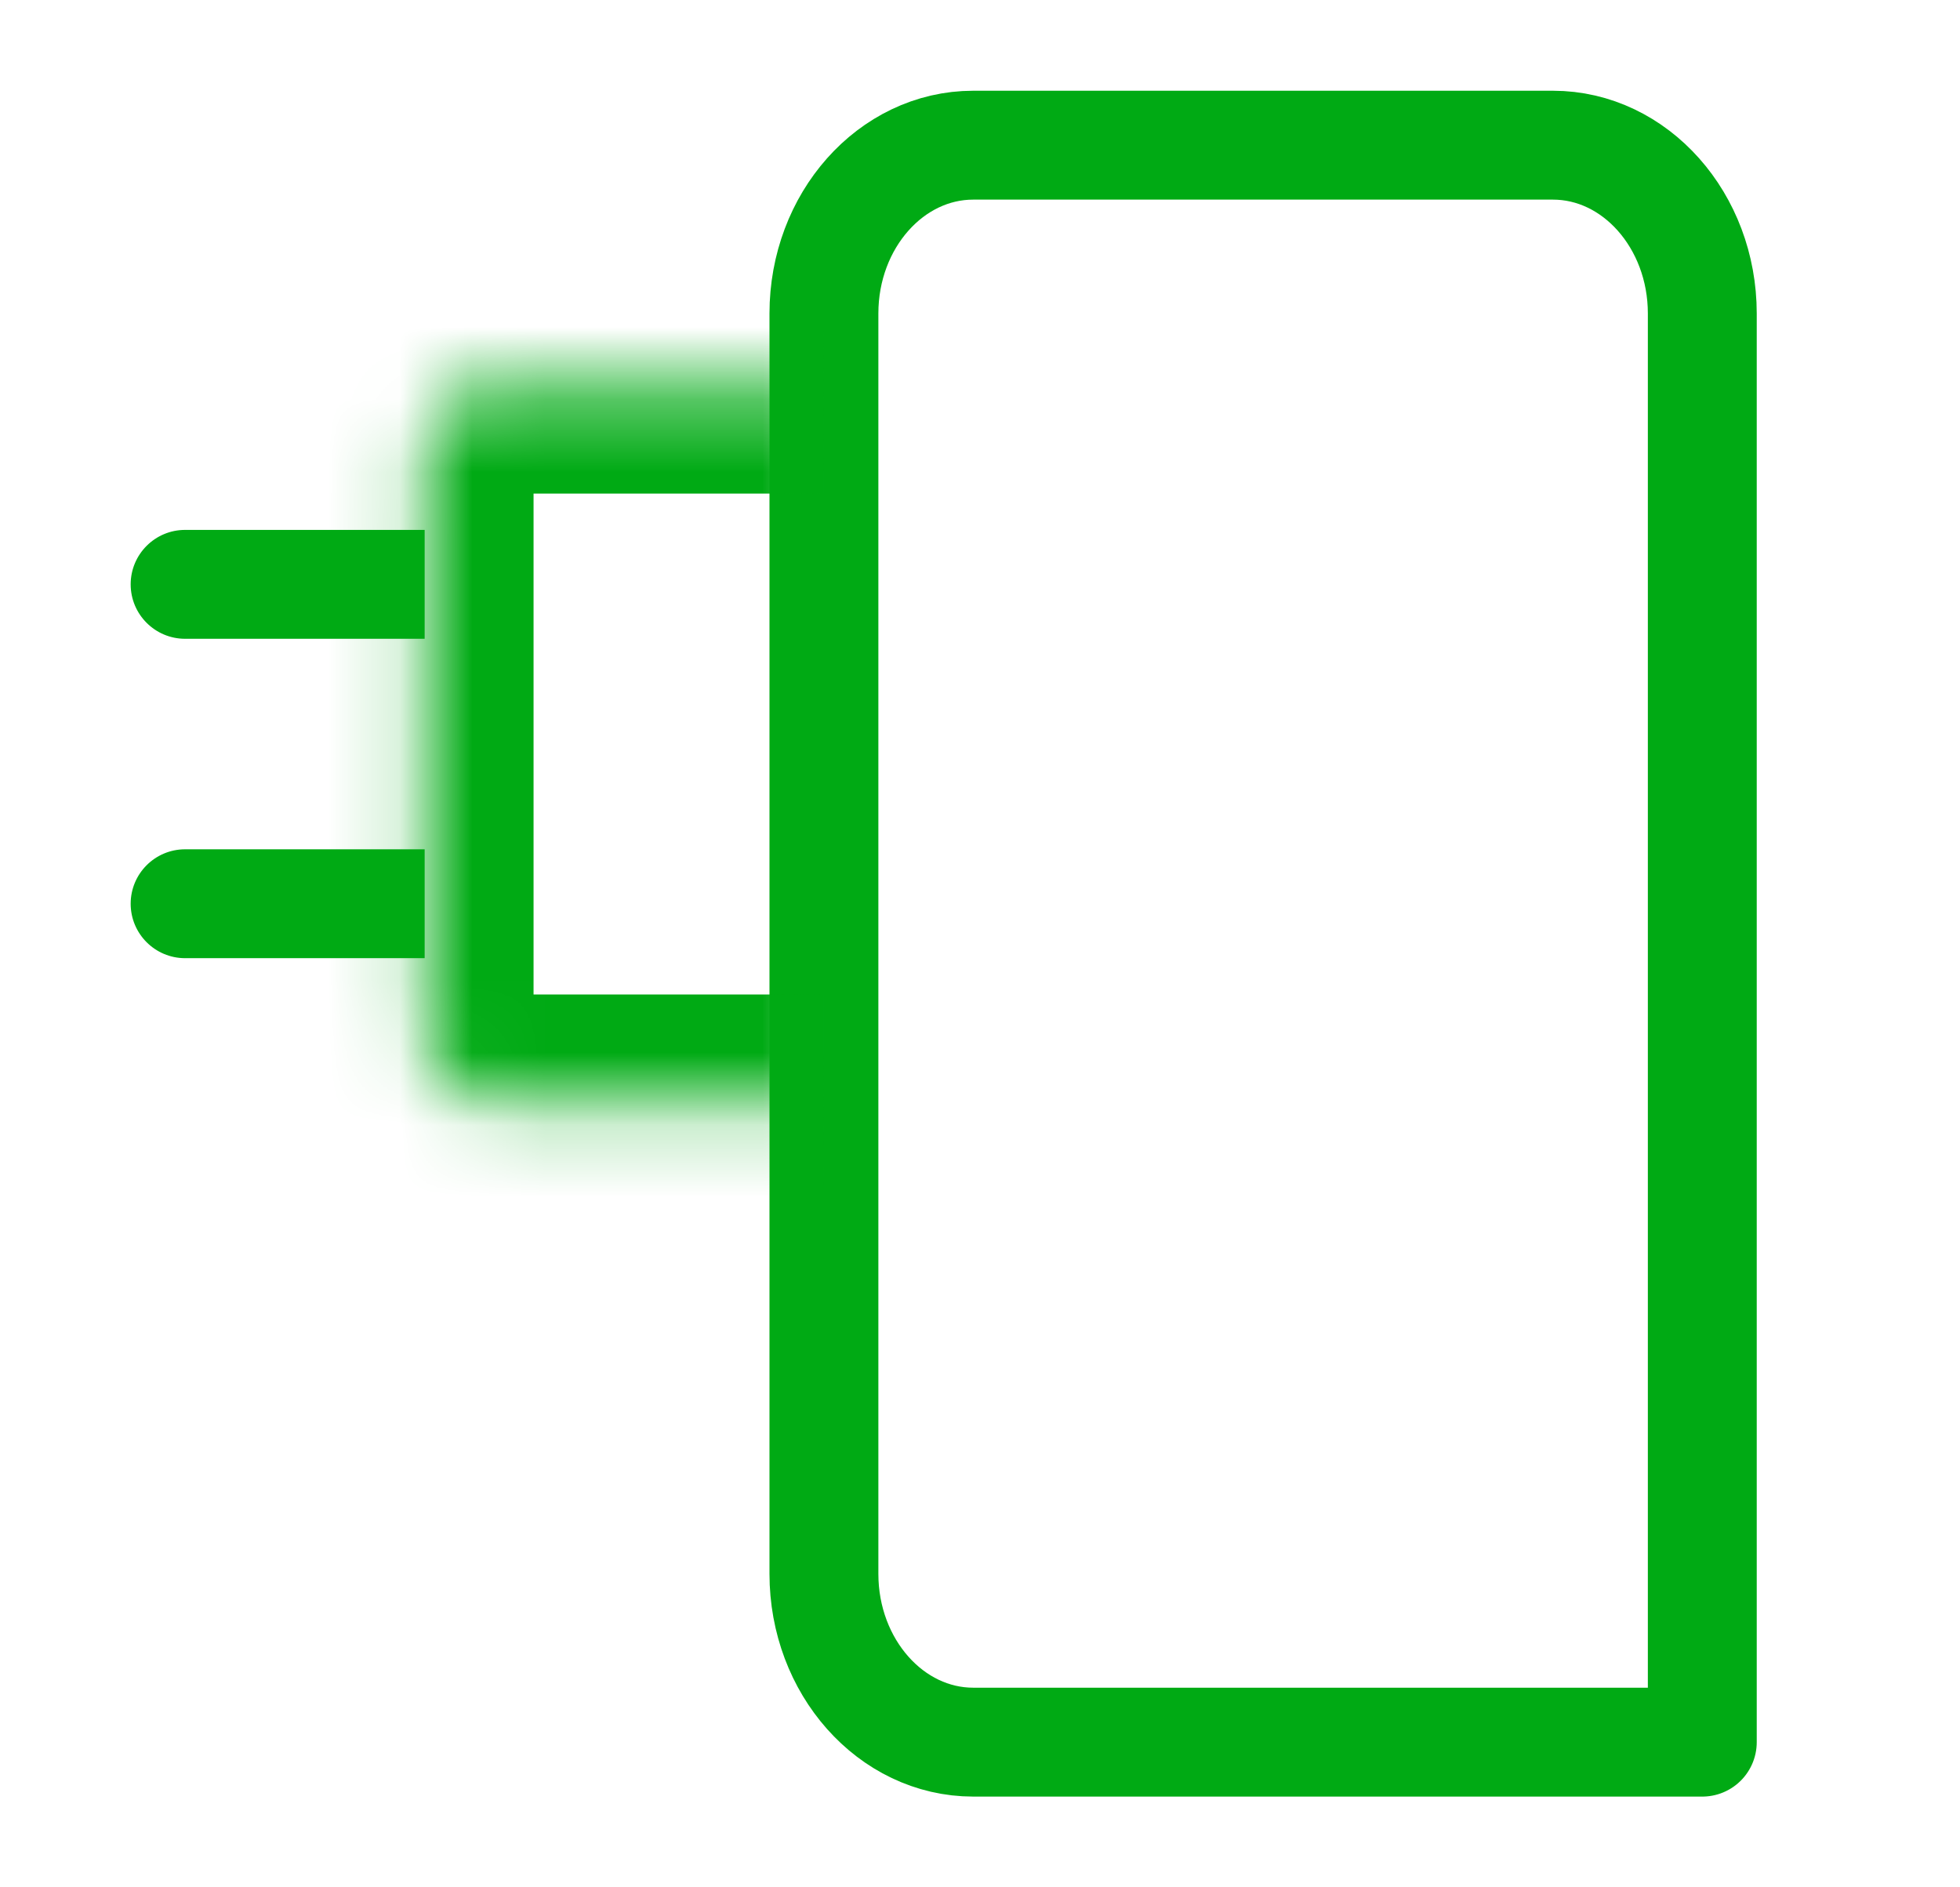
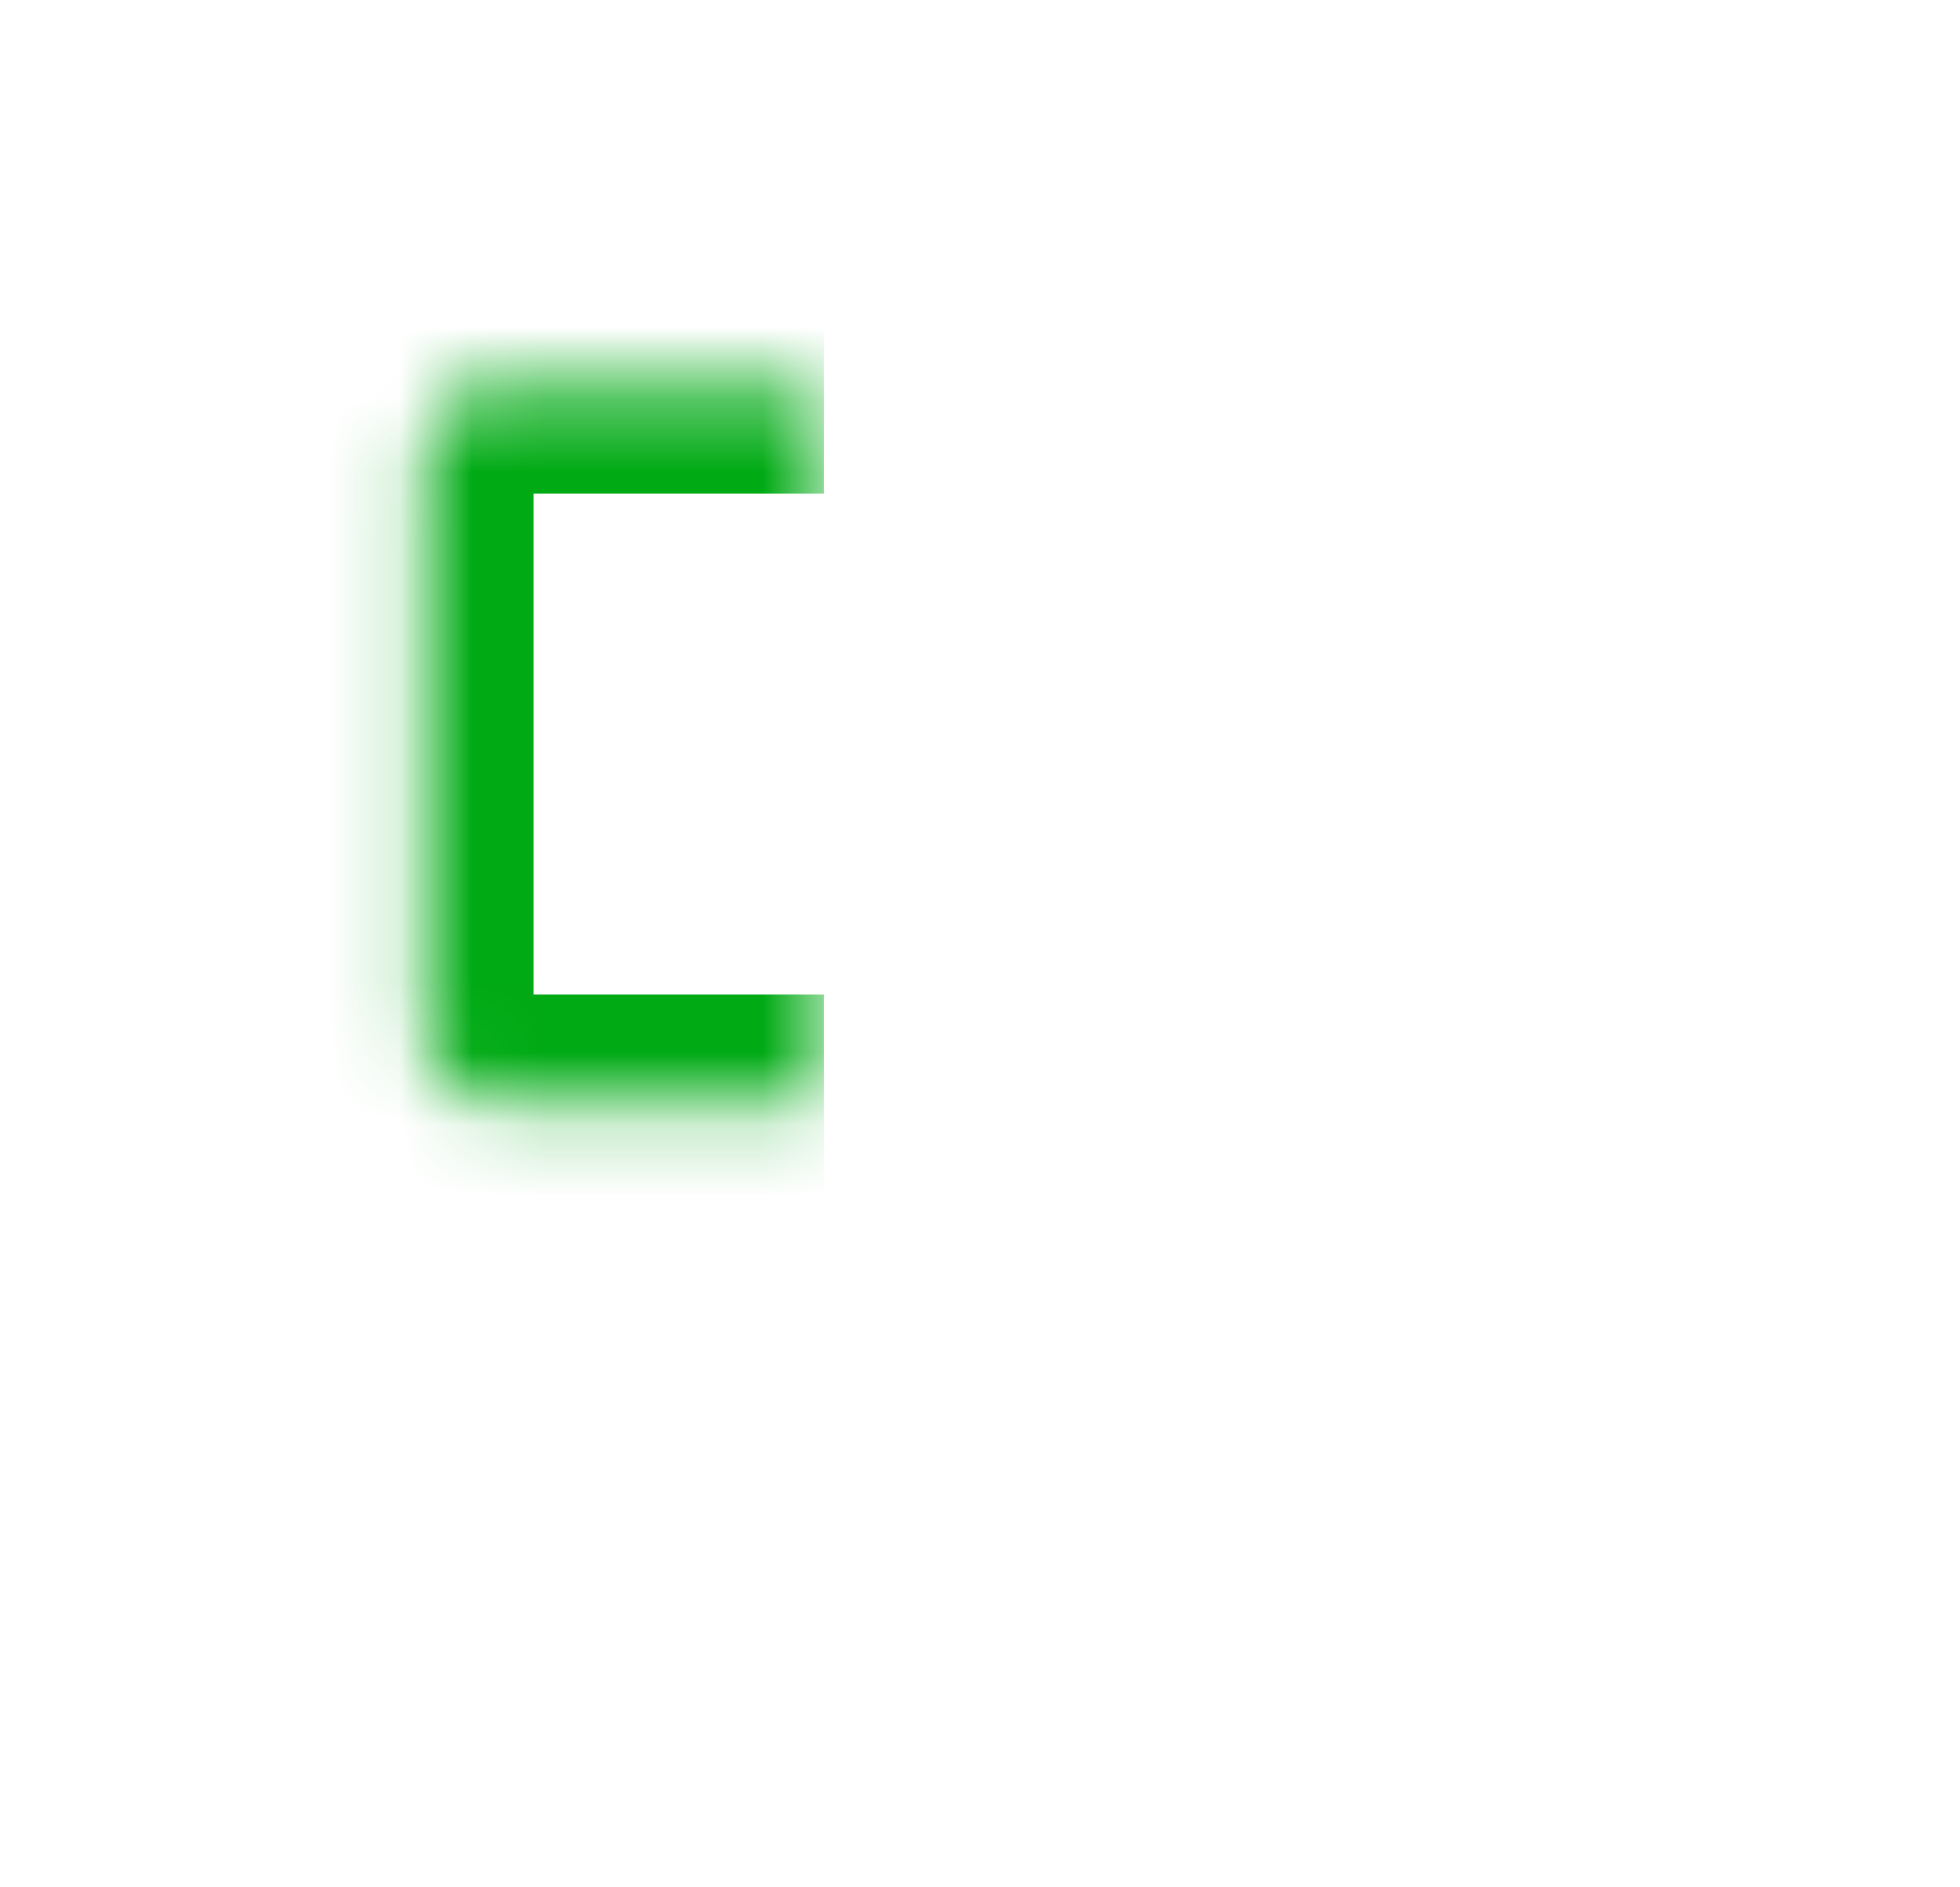
<svg xmlns="http://www.w3.org/2000/svg" width="27" height="26" viewBox="0 0 27 26" fill="none">
-   <path d="M21.392 2H13.407C12.273 2 11.35 3.04 11.35 4.318V21.682C11.35 22.96 12.273 24 13.407 24H23.45V4.318C23.45 3.04 22.526 2 21.392 2Z" stroke="#00AA14" stroke-width="1.5" stroke-linecap="round" stroke-linejoin="round" />
  <mask id="path-2-inside-1_193_6" fill="white">
    <path d="M5.85 6.3C5.85 5.748 6.297 5.3 6.85 5.3H11.35V15.2H6.85C6.297 15.2 5.85 14.752 5.85 14.2V6.3Z" />
  </mask>
  <path d="M4.35 6.3C4.35 4.919 5.469 3.8 6.85 3.8H11.35V6.8H7.35L4.35 6.3ZM11.35 16.7H6.85C5.469 16.7 4.35 15.581 4.35 14.2L7.35 13.7H11.35V16.7ZM6.85 16.7C5.469 16.7 4.35 15.581 4.35 14.2V6.3C4.35 4.919 5.469 3.8 6.85 3.8L7.35 6.8V13.7L6.85 16.7ZM11.35 5.3V15.2V5.3Z" fill="#00AA14" mask="url(#path-2-inside-1_193_6)" />
-   <path d="M2.55 7.3C2.136 7.3 1.8 7.636 1.8 8.05C1.8 8.464 2.136 8.8 2.55 8.8V7.3ZM2.55 8.8H5.85V7.3H2.55V8.8Z" fill="#00AA14" />
-   <path d="M2.55 11.7C2.136 11.7 1.8 12.036 1.8 12.45C1.8 12.864 2.136 13.2 2.55 13.2V11.7ZM2.55 13.2H5.85V11.7H2.55V13.2Z" fill="#00AA14" />
</svg>